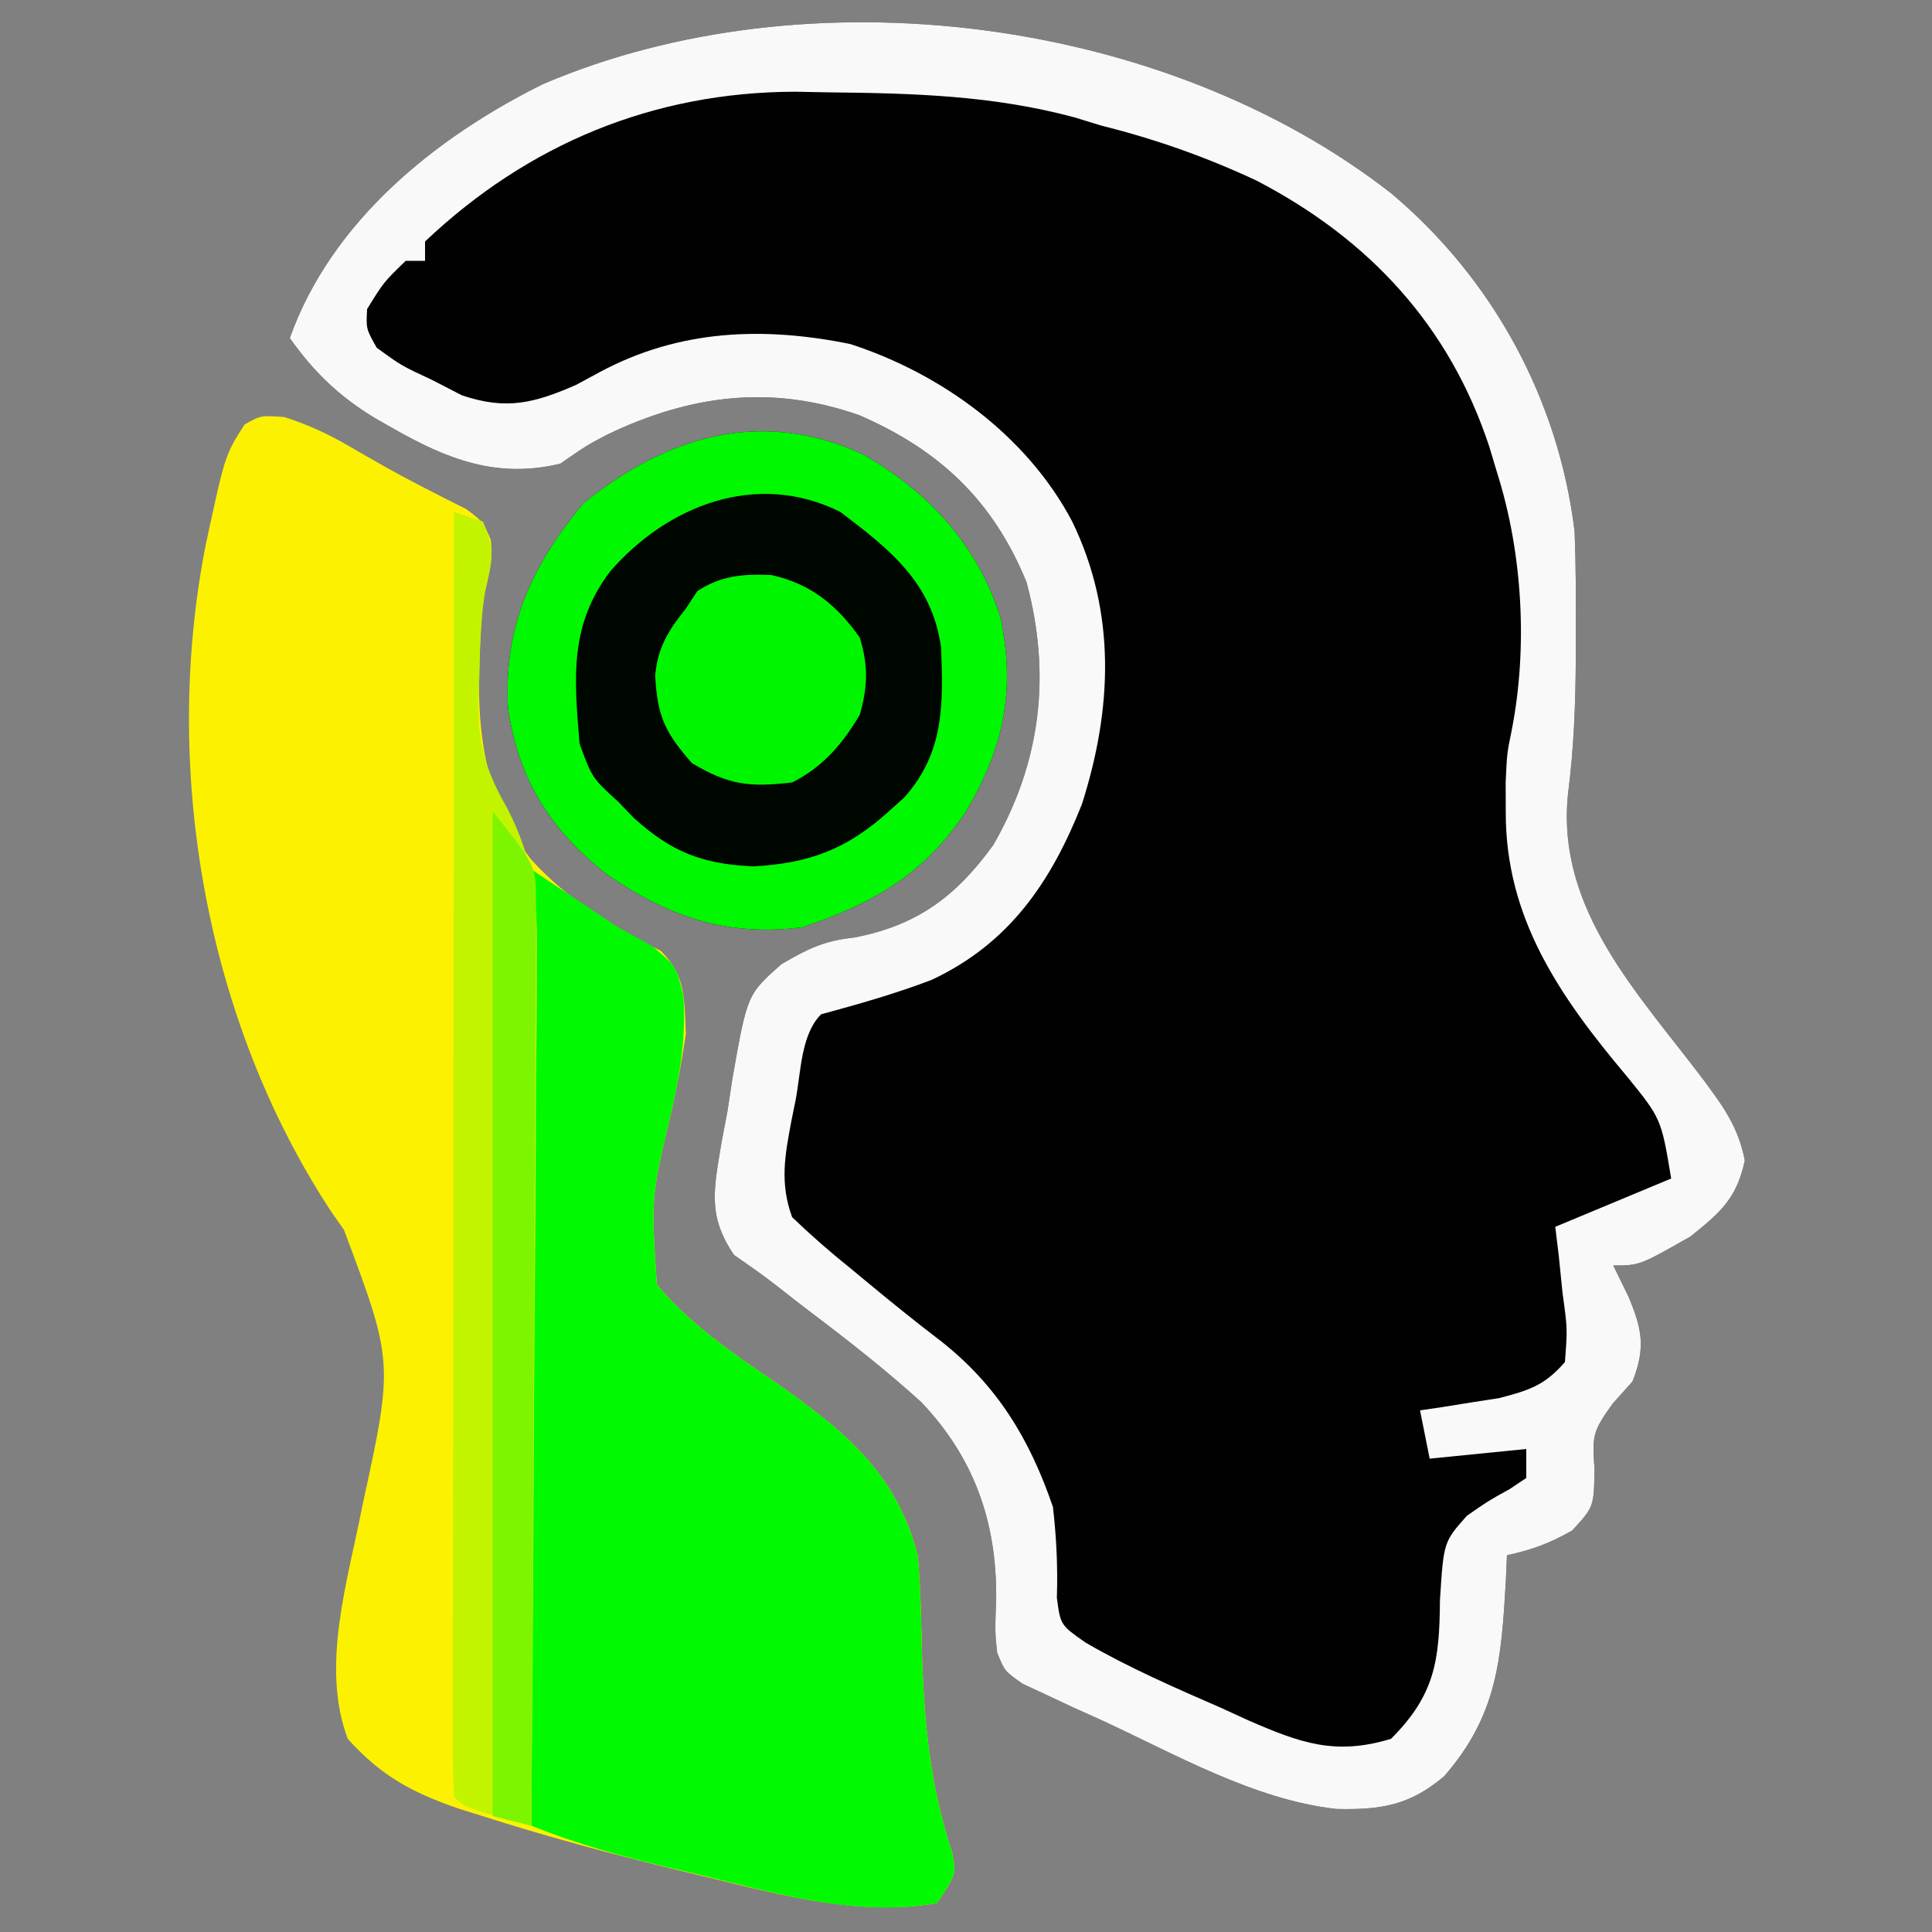
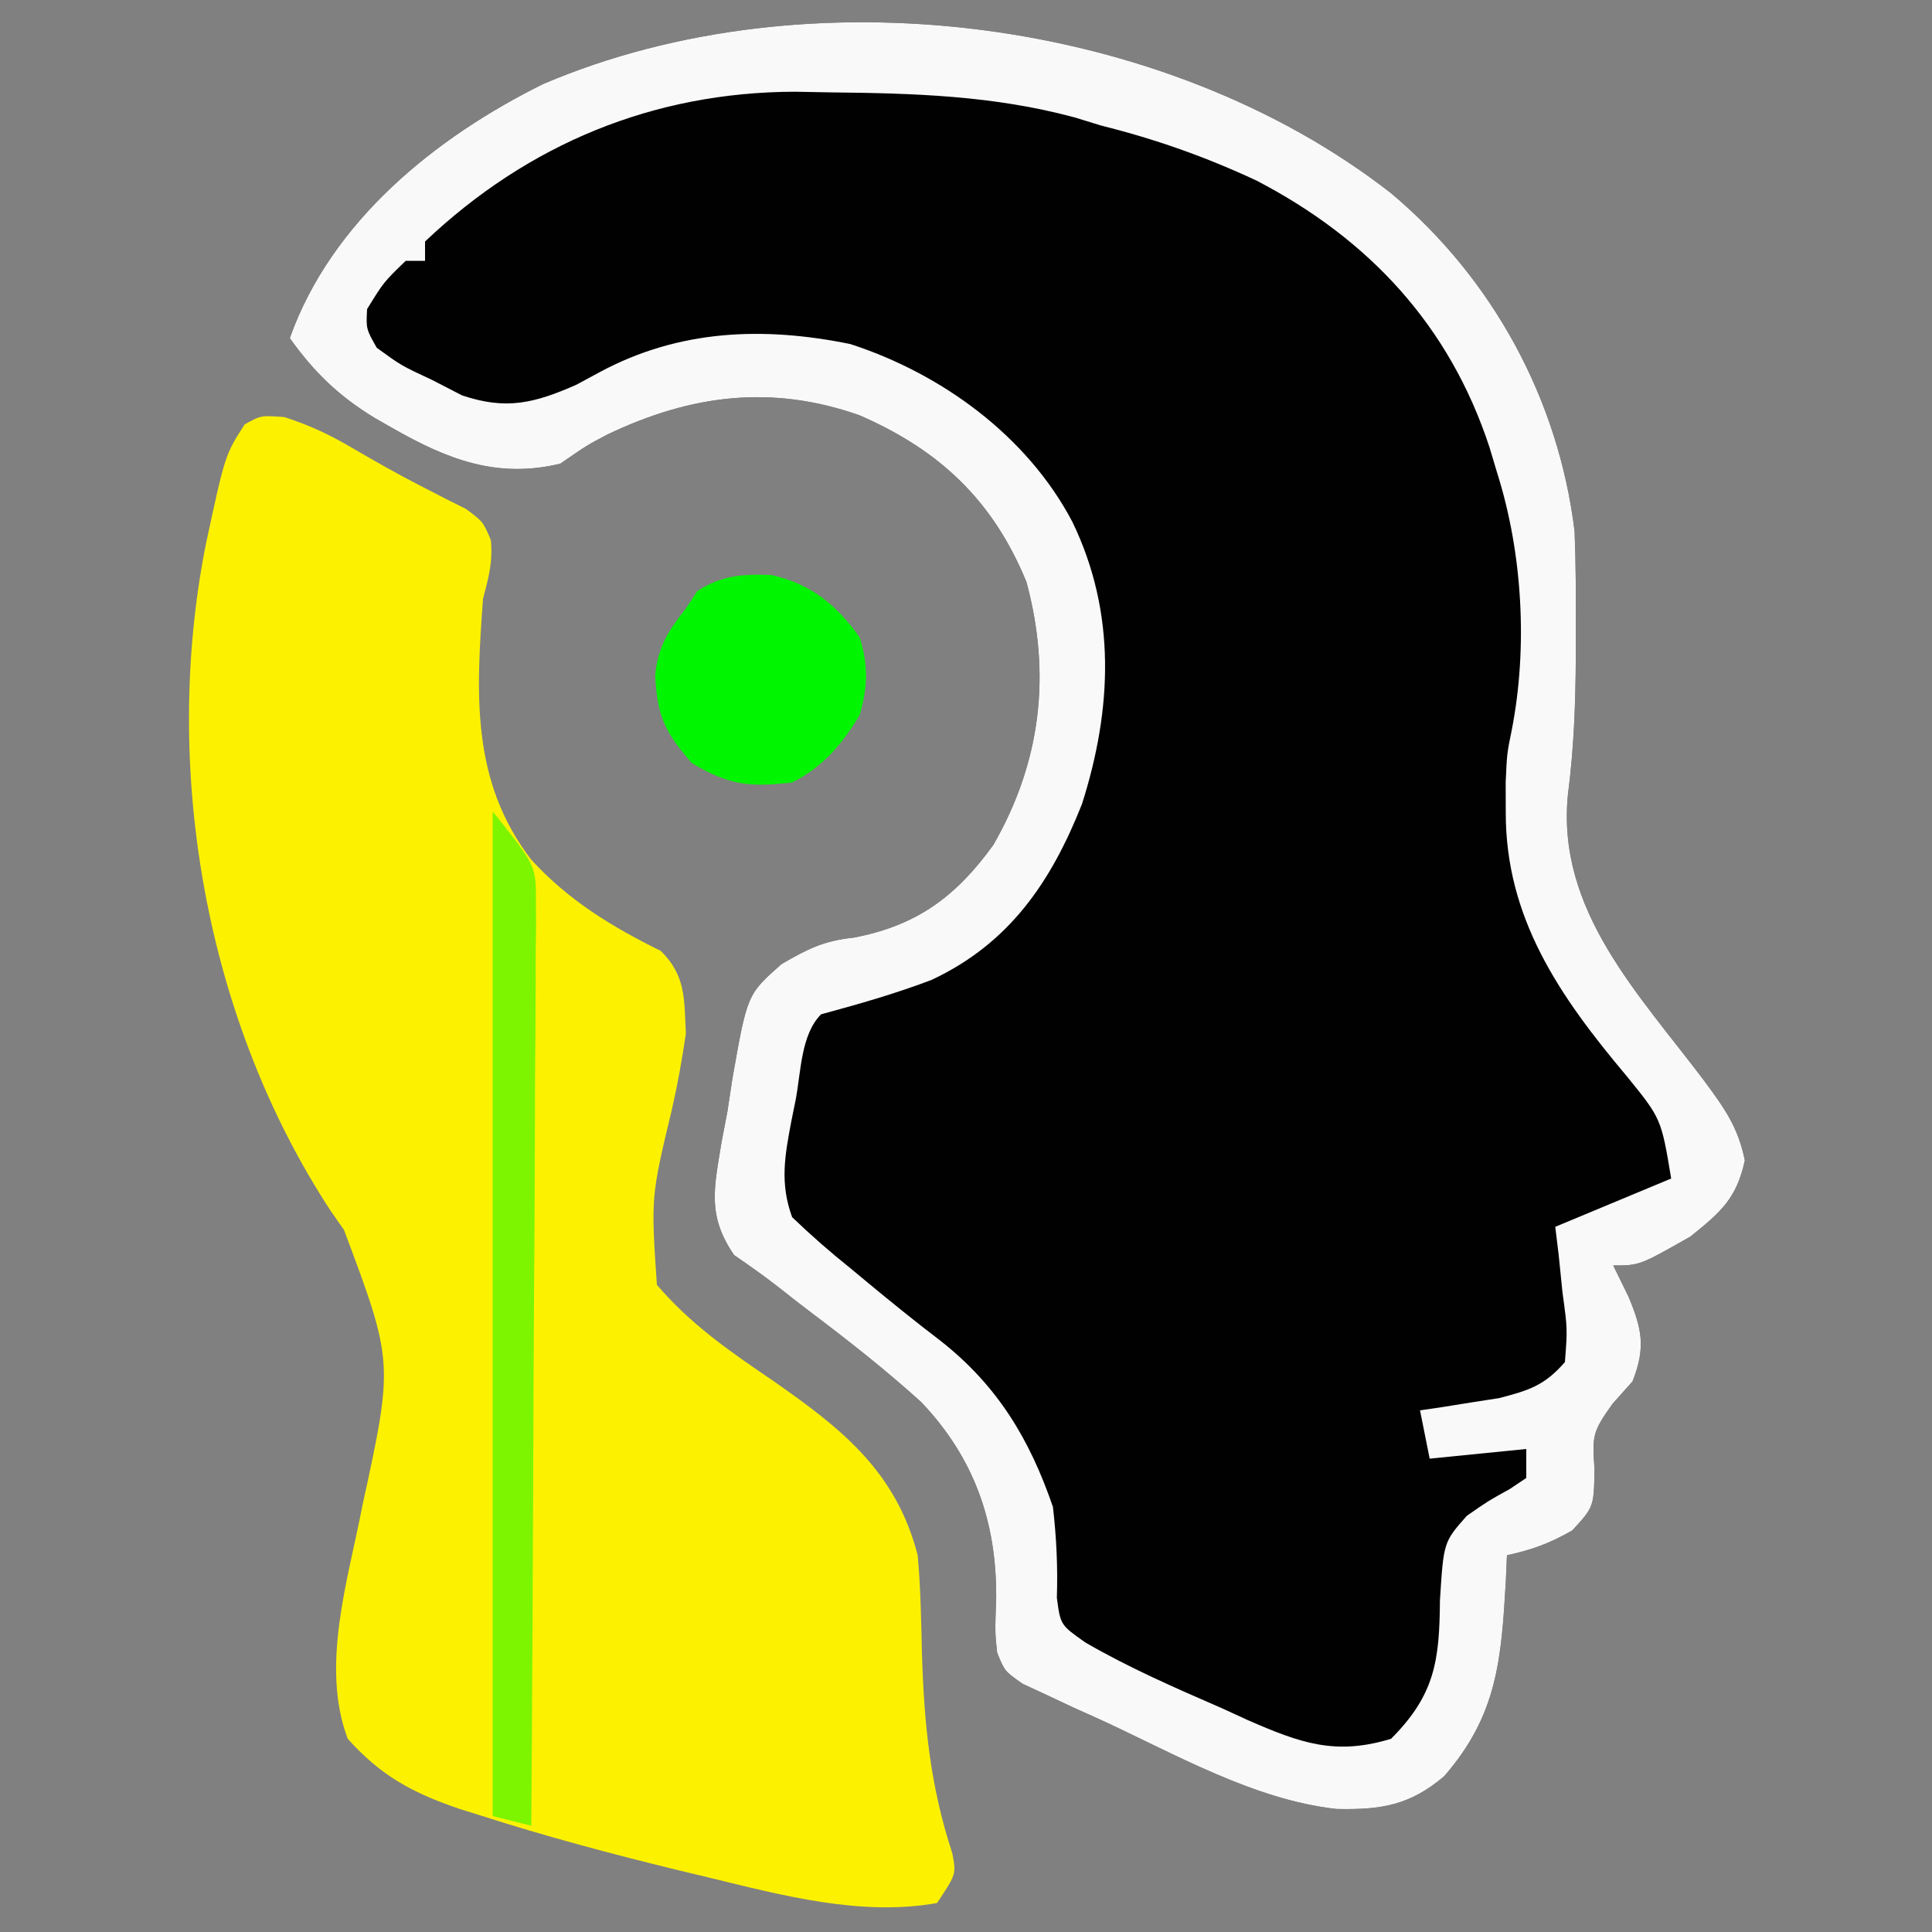
<svg xmlns="http://www.w3.org/2000/svg" version="1.1" width="200" height="200">
  <rect width="100%" height="100%" fill="#808080" stroke="none" />
  <path d="M0 0 C10.521 8.833 17.336 21.318 19 35 C19.138 38.397 19.141 41.788 19.125 45.188 C19.125 46.594 19.125 46.594 19.126 48.028 C19.104 52.824 18.929 57.488 18.312 62.25 C17.112 74.238 25.637 82.872 32.413 91.877 C34.481 94.683 35.933 96.664 36.625 100.125 C35.764 104.086 34.133 105.48 31 108 C25.724 111 25.724 111 23 111 C23.516 112.052 24.031 113.104 24.562 114.188 C25.981 117.544 26.382 119.498 25 123 C24.319 123.763 23.639 124.526 22.938 125.312 C20.823 128.245 20.824 128.68 21.062 132.062 C21 136 21 136 18.75 138.438 C16.358 139.796 14.633 140.42 12 141 C11.944 142.286 11.944 142.286 11.887 143.598 C11.416 151.785 11.018 157.53 5.5 163.875 C1.944 166.898 -1.057 167.37 -5.676 167.262 C-14.242 166.297 -22.385 161.561 -30.125 158 C-31.075 157.573 -32.024 157.146 -33.003 156.706 C-34.336 156.078 -34.336 156.078 -35.695 155.438 C-36.5 155.065 -37.304 154.692 -38.133 154.309 C-40 153 -40 153 -40.777 151.074 C-41 149 -41 149 -40.875 145.375 C-40.831 137.468 -43.187 130.882 -48.637 125.141 C-52.244 121.873 -56.054 118.877 -59.937 115.944 C-61.096 115.066 -62.246 114.175 -63.383 113.268 C-64.882 112.093 -66.445 111.001 -68.012 109.918 C-70.803 105.822 -70.085 103.045 -69.311 98.273 C-69.105 97.193 -68.899 96.113 -68.688 95 C-68.524 93.92 -68.361 92.84 -68.193 91.727 C-66.648 82.941 -66.648 82.941 -63.105 79.809 C-60.365 78.213 -58.715 77.39 -55.625 77.062 C-49.104 75.824 -45.043 72.828 -41.168 67.465 C-36.246 58.901 -35.157 49.845 -37.738 40.258 C-41.192 31.815 -46.725 26.603 -55 23 C-64.104 19.779 -72.48 20.855 -81.09 24.965 C-83.227 26.085 -83.227 26.085 -86 28 C-92.561 29.573 -97.695 27.556 -103.375 24.312 C-103.97 23.974 -104.564 23.635 -105.177 23.286 C-108.917 21.01 -111.47 18.558 -114 15 C-109.706 2.912 -98.933 -5.782 -87.75 -11.312 C-60.384 -22.991 -23.461 -18.312 0 0 Z " fill="#010101" transform="translate(144,20)" />
  <path d="M0 0 C2.511 0.807 4.556 1.748 6.828 3.078 C9.241 4.483 11.638 5.859 14.125 7.129 C14.935 7.545 15.744 7.962 16.578 8.391 C17.321 8.763 18.063 9.136 18.828 9.52 C20.578 10.828 20.578 10.828 21.391 12.73 C21.6 15.076 21.17 16.549 20.578 18.828 C19.868 28.593 19.307 37.688 25.578 45.828 C29.423 50.028 33.897 52.761 38.977 55.262 C41.588 57.816 41.407 60.265 41.578 63.828 C41.189 66.499 40.735 69.021 40.141 71.641 C37.964 80.728 37.964 80.728 38.578 89.828 C42.041 93.897 46.135 96.735 50.516 99.703 C57.601 104.648 63.312 109.062 65.578 117.828 C65.879 121.2 65.944 124.57 66.016 127.953 C66.241 135.257 66.86 141.68 69.152 148.648 C69.578 150.828 69.578 150.828 67.578 153.828 C59.744 155.225 51.598 153.054 44.016 151.203 C42.886 150.933 41.757 150.663 40.593 150.385 C33.774 148.716 27.012 146.912 20.328 144.766 C19.621 144.545 18.914 144.324 18.185 144.097 C13.269 142.426 10.012 140.662 6.578 136.828 C3.73 129.297 6.625 120.35 8.078 112.766 C11.329 97.862 11.329 97.862 6.188 84.149 C5.515 83.186 5.515 83.186 4.828 82.203 C-8.145 62.429 -12.702 36.451 -8.129 13.245 C-6.125 3.923 -6.125 3.923 -4.098 0.766 C-2.422 -0.172 -2.422 -0.172 0 0 Z " fill="#FCF200" transform="translate(29.422,43.172)" />
  <path d="M0 0 C10.521 8.833 17.336 21.318 19 35 C19.138 38.397 19.141 41.788 19.125 45.188 C19.125 46.594 19.125 46.594 19.126 48.028 C19.104 52.824 18.929 57.488 18.312 62.25 C17.112 74.238 25.637 82.872 32.413 91.877 C34.481 94.683 35.933 96.664 36.625 100.125 C35.764 104.086 34.133 105.48 31 108 C25.724 111 25.724 111 23 111 C23.516 112.052 24.031 113.104 24.562 114.188 C25.981 117.544 26.382 119.498 25 123 C24.319 123.763 23.639 124.526 22.938 125.312 C20.823 128.245 20.824 128.68 21.062 132.062 C21 136 21 136 18.75 138.438 C16.358 139.796 14.633 140.42 12 141 C11.944 142.286 11.944 142.286 11.887 143.598 C11.416 151.785 11.018 157.53 5.5 163.875 C1.944 166.898 -1.057 167.37 -5.676 167.262 C-14.242 166.297 -22.385 161.561 -30.125 158 C-31.075 157.573 -32.024 157.146 -33.003 156.706 C-34.336 156.078 -34.336 156.078 -35.695 155.438 C-36.5 155.065 -37.304 154.692 -38.133 154.309 C-40 153 -40 153 -40.777 151.074 C-41 149 -41 149 -40.875 145.375 C-40.831 137.468 -43.187 130.882 -48.637 125.141 C-52.244 121.873 -56.054 118.877 -59.937 115.944 C-61.096 115.066 -62.246 114.175 -63.383 113.268 C-64.882 112.093 -66.445 111.001 -68.012 109.918 C-70.803 105.822 -70.085 103.045 -69.311 98.273 C-69.105 97.193 -68.899 96.113 -68.688 95 C-68.524 93.92 -68.361 92.84 -68.193 91.727 C-66.648 82.941 -66.648 82.941 -63.105 79.809 C-60.365 78.213 -58.715 77.39 -55.625 77.062 C-49.104 75.824 -45.043 72.828 -41.168 67.465 C-36.246 58.901 -35.157 49.845 -37.738 40.258 C-41.192 31.815 -46.725 26.603 -55 23 C-64.104 19.779 -72.48 20.855 -81.09 24.965 C-83.227 26.085 -83.227 26.085 -86 28 C-92.561 29.573 -97.695 27.556 -103.375 24.312 C-103.97 23.974 -104.564 23.635 -105.177 23.286 C-108.917 21.01 -111.47 18.558 -114 15 C-109.706 2.912 -98.933 -5.782 -87.75 -11.312 C-60.384 -22.991 -23.461 -18.312 0 0 Z M-100 5 C-100 5.66 -100 6.32 -100 7 C-100.66 7 -101.32 7 -102 7 C-104.282 9.207 -104.282 9.207 -106 12 C-106.104 14.045 -106.104 14.045 -105 16 C-102.459 17.848 -102.459 17.848 -99.312 19.312 C-98.277 19.845 -97.242 20.377 -96.176 20.926 C-91.614 22.469 -88.703 21.748 -84.367 19.844 C-83.545 19.4 -82.722 18.957 -81.875 18.5 C-73.729 14.135 -65.061 13.766 -55.988 15.613 C-46.549 18.67 -37.687 25.101 -33 34 C-28.422 43.434 -28.862 53.422 -32 63.25 C-35.207 71.338 -39.532 77.675 -47.562 81.438 C-51.309 82.866 -55.133 83.953 -59 85 C-61.088 87.088 -61.085 90.955 -61.625 93.812 C-61.772 94.538 -61.919 95.263 -62.07 96.01 C-62.764 99.657 -63.28 102.487 -62 106 C-60.019 107.9 -58.072 109.605 -55.938 111.312 C-55.348 111.802 -54.758 112.291 -54.15 112.795 C-51.657 114.862 -49.147 116.888 -46.57 118.852 C-40.742 123.455 -37.404 128.977 -35 136 C-34.635 139.184 -34.49 142.204 -34.594 145.406 C-34.22 148.221 -34.22 148.221 -31.621 150.043 C-27.115 152.654 -22.332 154.737 -17.562 156.812 C-16.189 157.442 -16.189 157.442 -14.787 158.084 C-9.367 160.446 -5.753 161.752 0 160 C4.547 155.453 5.012 151.898 5.062 145.688 C5.44 139.633 5.44 139.633 7.844 136.918 C10.062 135.375 10.062 135.375 12.285 134.148 C12.851 133.769 13.417 133.39 14 133 C14 132.01 14 131.02 14 130 C10.7 130.33 7.4 130.66 4 131 C3.505 128.525 3.505 128.525 3 126 C3.748 125.89 4.495 125.781 5.266 125.668 C6.25 125.509 7.235 125.351 8.25 125.188 C9.225 125.037 10.199 124.886 11.203 124.73 C14.291 123.924 15.9 123.423 18 121 C18.266 117.559 18.266 117.559 17.75 113.812 C17.621 112.54 17.492 111.268 17.359 109.957 C17.181 108.493 17.181 108.493 17 107 C20.96 105.35 24.92 103.7 29 102 C27.969 95.794 27.969 95.794 24.375 91.375 C17.436 83.123 11.847 75.025 11.875 64.062 C11.871 62.533 11.871 62.533 11.867 60.973 C12 58 12 58 12.496 55.574 C14.167 47.037 13.617 37.284 11 29 C10.732 28.107 10.464 27.213 10.188 26.293 C6.069 13.75 -2.228 4.775 -13.938 -1.312 C-19.199 -3.767 -24.376 -5.594 -30 -7 C-31.361 -7.418 -31.361 -7.418 -32.75 -7.844 C-41.17 -10.117 -49.439 -10.349 -58.125 -10.438 C-59.304 -10.46 -60.484 -10.482 -61.699 -10.505 C-76.357 -10.469 -89.338 -5.101 -100 5 Z " fill="#F9F9F9" transform="translate(144,20)" />
-   <path d="M0 0 C4.455 2.97 4.455 2.97 9 6 C10.155 6.639 11.31 7.279 12.5 7.938 C15 10 15 10 15.746 13.141 C16.018 17.269 15.468 20.82 14.562 24.812 C12.386 33.9 12.386 33.9 13 43 C16.463 47.069 20.557 49.907 24.938 52.875 C32.023 57.82 37.734 62.234 40 71 C40.301 74.372 40.366 77.741 40.438 81.125 C40.663 88.429 41.282 94.852 43.574 101.82 C44 104 44 104 42 107 C33.902 108.497 25.448 106.052 17.625 104.125 C16.476 103.856 15.328 103.586 14.145 103.309 C9.215 102.132 4.724 100.89 0 99 C0 66.33 0 33.66 0 0 Z " fill="#01FA00" transform="translate(55,90)" />
-   <path d="M0 0 C6.807 3.842 11.957 9.4 14.312 16.938 C15.912 24.48 14.645 30.384 10.75 37 C6.388 43.543 1.095 46.552 -6.25 49 C-14.108 49.963 -19.998 47.91 -26.453 43.492 C-32.344 38.801 -35.511 33.805 -36.66 26.332 C-37.126 17.86 -34.207 11.579 -28.875 5.125 C-20.265 -1.845 -10.489 -4.787 0 0 Z " fill="#000600" transform="translate(89.25,47)" />
-   <path d="M0 0 C6.807 3.842 11.957 9.4 14.312 16.938 C15.912 24.48 14.645 30.384 10.75 37 C6.388 43.543 1.095 46.552 -6.25 49 C-14.108 49.963 -19.998 47.91 -26.453 43.492 C-32.344 38.801 -35.511 33.805 -36.66 26.332 C-37.126 17.86 -34.207 11.579 -28.875 5.125 C-20.265 -1.845 -10.489 -4.787 0 0 Z M-26.062 12.125 C-30.315 17.714 -29.828 23.145 -29.25 30 C-27.948 33.537 -27.948 33.537 -25.25 36 C-24.714 36.556 -24.177 37.111 -23.625 37.684 C-19.711 41.214 -16.53 42.454 -11.25 42.688 C-5.426 42.364 -1.569 40.9 2.75 37 C3.277 36.527 3.804 36.054 4.348 35.566 C8.463 30.969 8.421 25.988 8.168 20.027 C7.237 13.284 2.867 9.894 -2.25 6 C-10.966 1.642 -20.202 5.389 -26.062 12.125 Z " fill="#00F900" transform="translate(89.25,47)" />
-   <path d="M0 0 C0.99 0.33 1.98 0.66 3 1 C3.869 3.101 4.163 4.423 3.539 6.629 C2.748 10.109 2.694 13.573 2.625 17.125 C2.588 17.834 2.55 18.543 2.512 19.273 C2.438 23.818 3.213 26.695 5.497 30.64 C8.269 36.017 8.687 40.341 8.568 46.315 C8.569 47.78 8.569 47.78 8.57 49.275 C8.566 52.468 8.528 55.659 8.488 58.852 C8.479 61.079 8.472 63.307 8.467 65.535 C8.448 71.371 8.399 77.207 8.343 83.043 C8.292 89.009 8.269 94.975 8.244 100.941 C8.191 112.628 8.105 124.314 8 136 C1.125 134.125 1.125 134.125 0 133 C-0.096 131.279 -0.122 129.554 -0.12 127.831 C-0.122 126.71 -0.123 125.59 -0.124 124.435 C-0.121 123.195 -0.117 121.955 -0.114 120.677 C-0.114 119.38 -0.114 118.083 -0.114 116.746 C-0.114 113.178 -0.108 109.61 -0.101 106.042 C-0.095 102.317 -0.095 98.592 -0.093 94.867 C-0.09 87.809 -0.082 80.75 -0.072 73.692 C-0.061 65.658 -0.055 57.625 -0.05 49.591 C-0.04 33.061 -0.022 16.53 0 0 Z " fill="#C2F400" transform="translate(47,53)" />
  <path d="M0 0 C4.5 5.625 4.5 5.625 4.481 9.398 C4.487 10.246 4.492 11.094 4.498 11.968 C4.483 12.885 4.469 13.802 4.454 14.747 C4.455 15.723 4.455 16.699 4.456 17.705 C4.453 20.925 4.422 24.144 4.391 27.363 C4.383 29.598 4.377 31.833 4.373 34.068 C4.358 39.945 4.319 45.822 4.275 51.7 C4.234 57.699 4.215 63.698 4.195 69.697 C4.152 81.465 4.084 93.232 4 105 C2.68 104.67 1.36 104.34 0 104 C0 69.68 0 35.36 0 0 Z " fill="#7DF500" transform="translate(51,84)" />
  <path d="M0 0 C4.055 0.895 6.775 3.11 9.141 6.473 C10.033 9.355 9.98 11.581 9.141 14.473 C7.36 17.482 5.32 19.883 2.141 21.473 C-2.278 21.983 -4.367 21.764 -8.234 19.473 C-11.075 16.227 -11.806 14.588 -12.035 10.398 C-11.768 7.473 -10.673 5.74 -8.859 3.473 C-8.467 2.875 -8.076 2.276 -7.672 1.66 C-5.202 0.042 -2.912 -0.124 0 0 Z " fill="#00F600" transform="translate(79.859,59.527)" />
</svg>